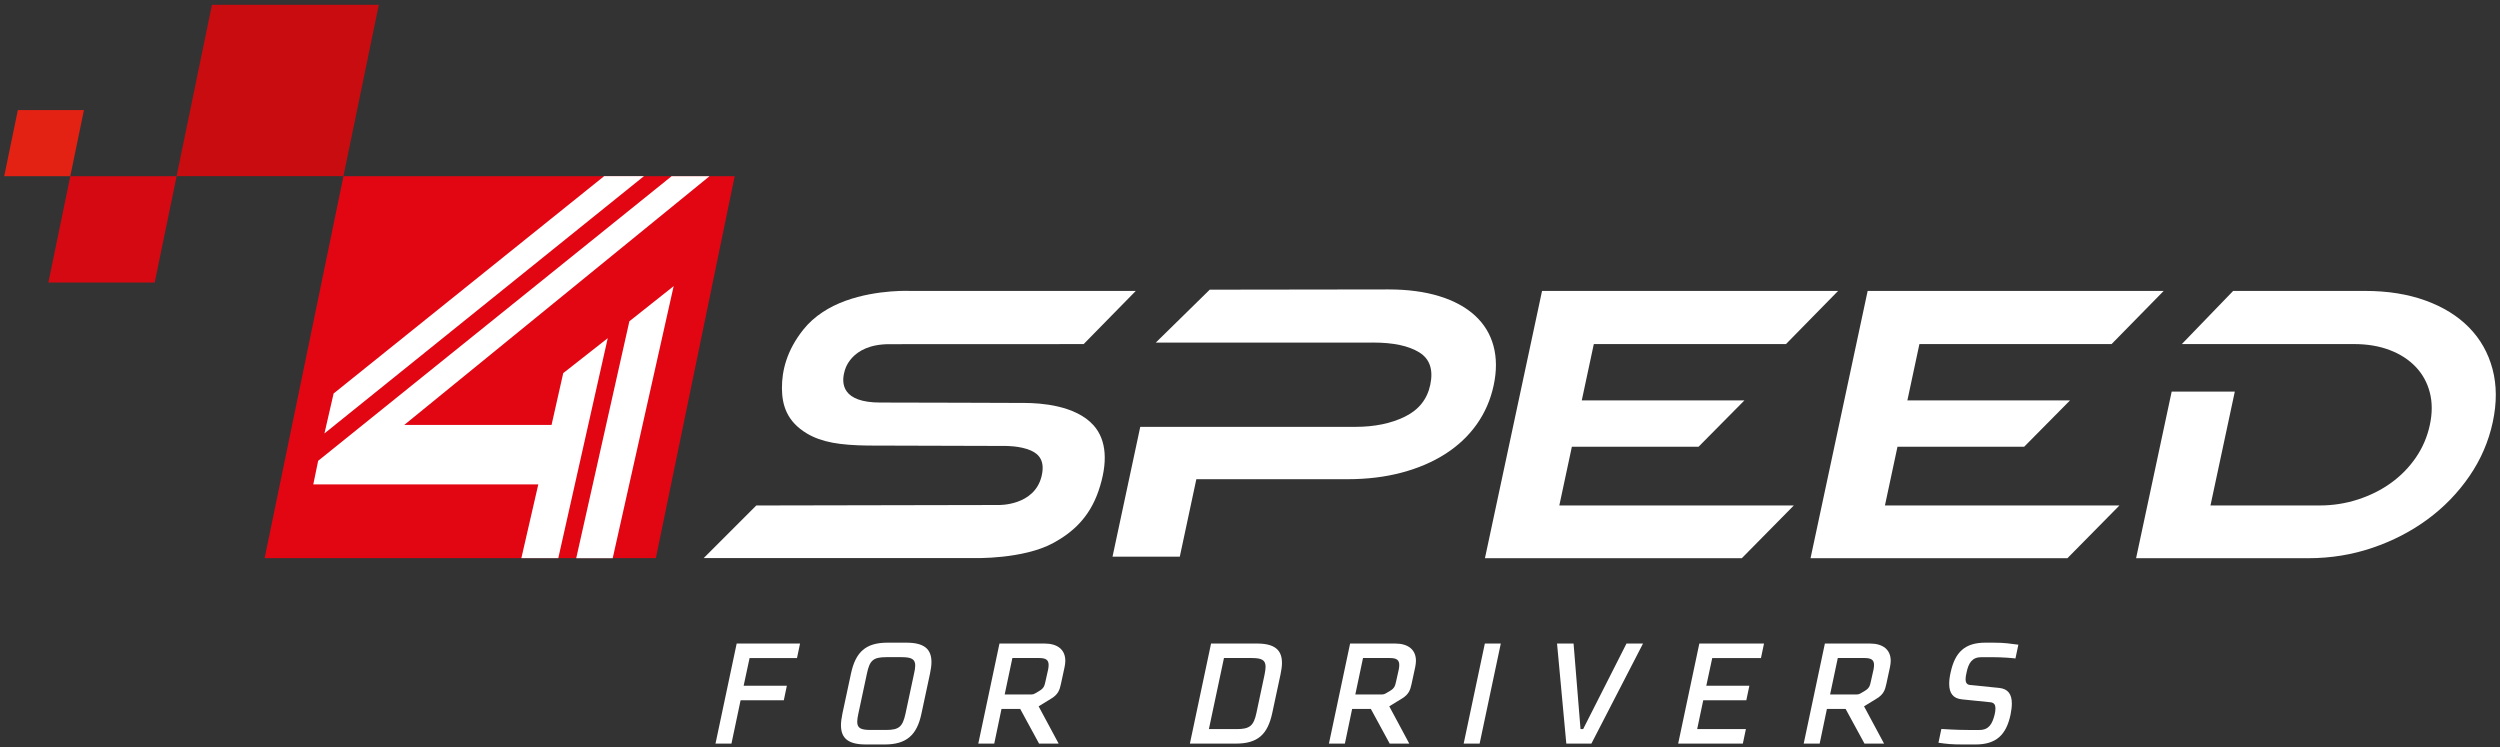
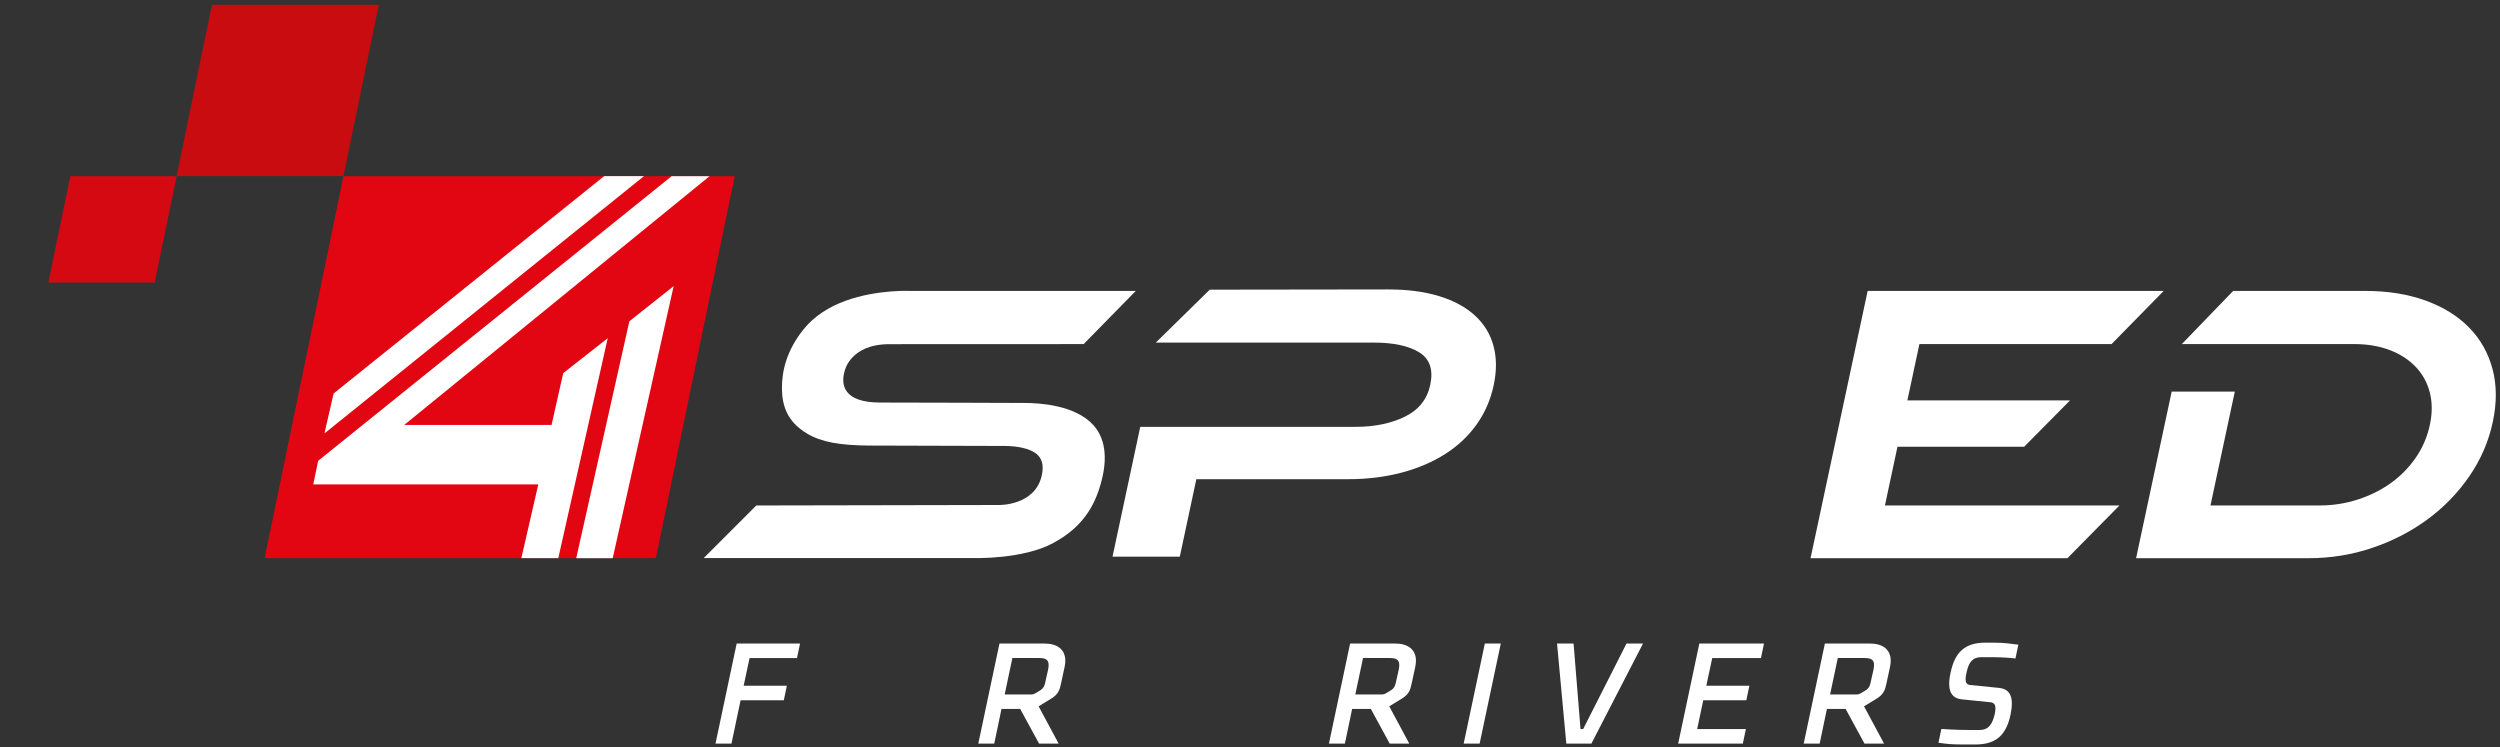
<svg xmlns="http://www.w3.org/2000/svg" width="338" height="101" viewBox="0 0 338 101" fill="none">
  <rect x="0" y="0" width="338" height="101" fill="#333333" stroke="none" />
  <path d="M88.669 75.463H35.779L46.44 23.82H99.328L88.669 75.463Z" fill="#E20613" />
  <path d="M20.913 38.194H6.539L9.507 23.82H23.88L20.913 38.194Z" fill="#D50911" />
-   <path d="M9.503 23.819H0.568L2.412 14.885H11.347L9.503 23.819Z" fill="#E32213" />
  <path d="M46.434 23.817H23.873L28.654 0.652H51.215L46.434 23.817Z" fill="#C80C0F" />
  <path d="M77.904 75.473H82.837L91.079 38.684L85.091 43.436L77.904 75.473Z" fill="white" />
  <path d="M81.68 23.816L45.104 53.199L43.865 58.6L87.063 23.816H81.68Z" fill="white" />
  <path d="M76.148 50.446L74.571 57.448H54.658L95.93 23.82H90.806L43.014 62.302L42.357 65.493H72.776L70.487 75.463H75.48L82.166 45.721L76.148 50.446Z" fill="white" />
-   <path d="M200.764 75.469L208.485 39.334H248.509L241.464 46.518H215.483L213.856 54.133H235.846L229.646 60.398H212.517L210.819 68.339H242.525L235.493 75.468H200.764V75.469Z" fill="white" />
  <path d="M244.785 75.469L252.507 39.334H292.53L285.485 46.518H259.505L257.877 54.133H279.867L273.667 60.398H256.54L254.843 68.339H286.548L279.516 75.468H244.785V75.469Z" fill="white" />
  <path d="M288.799 75.469L293.611 52.945H302.146L298.856 68.339H313.602C315.403 68.339 317.134 68.069 318.798 67.528C320.462 66.988 321.953 66.241 323.273 65.286C324.594 64.333 325.712 63.19 326.627 61.858C327.541 60.526 328.173 59.048 328.519 57.429C328.857 55.844 328.854 54.385 328.508 53.053C328.163 51.721 327.527 50.568 326.6 49.597C325.674 48.624 324.502 47.868 323.087 47.328C321.671 46.788 320.065 46.518 318.264 46.518H294.984L301.922 39.334H319.8C322.825 39.334 325.532 39.767 327.923 40.631C330.311 41.495 332.276 42.71 333.814 44.276C335.351 45.843 336.41 47.714 336.989 49.895C337.568 52.074 337.58 54.458 337.025 57.051C336.463 59.68 335.411 62.12 333.869 64.37C332.325 66.62 330.441 68.565 328.221 70.202C325.997 71.842 323.507 73.129 320.751 74.065C317.993 75.002 315.104 75.469 312.079 75.469H288.799Z" fill="white" />
  <path d="M201.921 46.773C201.489 45.171 200.656 43.804 199.423 42.669C198.188 41.535 196.584 40.662 194.608 40.05C192.632 39.437 190.33 39.131 187.701 39.131L163.556 39.164L156.26 46.322L185.68 46.315C188.381 46.315 190.446 46.756 191.879 47.637C193.31 48.52 193.808 49.988 193.369 52.04C192.954 53.984 191.81 55.416 189.939 56.333C188.069 57.252 185.837 57.711 183.245 57.711H154.163L150.412 75.265H159.508L161.746 64.787H182.218C184.846 64.787 187.278 64.49 189.512 63.895C191.746 63.301 193.717 62.455 195.429 61.356C197.14 60.259 198.55 58.925 199.659 57.36C200.767 55.794 201.53 54.038 201.945 52.094C202.361 50.15 202.352 48.376 201.921 46.773Z" fill="white" />
  <path d="M95.143 75.45H131.735C131.735 75.45 138.337 75.638 142.431 73.398C145.048 71.968 147.293 69.948 148.518 66.374C149.837 62.524 149.608 59.484 147.861 57.517C145.423 54.772 140.623 54.487 138.567 54.48C136.384 54.474 124.123 54.424 119.006 54.424C113.889 54.424 113.696 51.892 114.19 50.181C114.19 50.181 114.905 46.532 120.247 46.532L146.51 46.521L153.555 39.336H123.2C123.2 39.336 118.657 39.09 114.309 40.669C112.177 41.443 110.092 42.7 108.614 44.556C106.393 47.343 105.703 50.073 105.718 52.499C105.732 54.761 106.375 56.979 109.092 58.605C111.089 59.8 113.581 60.19 117.328 60.239L135.952 60.293C135.952 60.293 137.909 60.264 139.376 60.909C140.543 61.423 141.295 62.389 140.826 64.365C139.865 68.406 135.034 68.276 135.034 68.276L102.252 68.341L95.143 75.45Z" fill="white" />
  <path d="M96.736 100.534L99.599 87.006H108.167L107.755 88.967H101.344L100.541 92.712H106.383L105.972 94.672H100.129L98.894 100.534H96.736Z" fill="white" />
-   <path d="M124.581 96.475C123.973 99.397 122.541 100.652 119.621 100.652H117.072C114.719 100.652 113.699 99.848 113.699 98.044C113.699 97.573 113.778 97.064 113.895 96.476L115.053 91.065C115.681 88.143 117.053 86.889 119.994 86.889H122.542C124.876 86.889 125.934 87.692 125.934 89.515C125.934 89.966 125.855 90.496 125.738 91.064L124.581 96.475ZM123.582 91.064C123.68 90.632 123.738 90.28 123.738 89.986C123.738 89.103 123.229 88.848 121.876 88.848H119.837C118.053 88.848 117.582 89.28 117.209 91.063L116.053 96.474C115.955 96.925 115.896 97.278 115.896 97.572C115.896 98.455 116.385 98.69 117.739 98.69H119.778C121.563 98.69 122.033 98.259 122.426 96.475L123.582 91.064Z" fill="white" />
  <path d="M135.128 87.006H141.225C142.97 87.006 144.03 87.829 144.03 89.339C144.03 89.594 143.99 89.888 143.932 90.182L143.441 92.456C143.265 93.299 143.049 93.888 142.148 94.437L140.422 95.495L143.128 100.534H140.481L137.932 95.848H135.403L134.423 100.534H132.266L135.128 87.006ZM141.774 89.907C141.774 89.24 141.421 88.966 140.519 88.966H136.873L135.834 93.888H139.48C139.795 93.888 139.971 93.731 140.539 93.397C141.146 93.045 141.225 92.672 141.343 92.143L141.716 90.477C141.756 90.26 141.774 90.064 141.774 89.907Z" fill="white" />
-   <path d="M169.932 87.006C172.264 87.006 173.323 87.81 173.323 89.633C173.323 90.084 173.245 90.614 173.126 91.182L172.009 96.398C171.381 99.32 170.029 100.535 167.088 100.535H160.873L163.735 87.007L169.932 87.006ZM163.442 98.574H167.206C168.95 98.574 169.5 98.142 169.872 96.378L170.97 91.201C171.048 90.79 171.107 90.437 171.107 90.162C171.107 89.241 170.596 88.966 169.244 88.966H165.48L163.442 98.574Z" fill="white" />
  <path d="M182.534 87.006H188.631C190.376 87.006 191.436 87.829 191.436 89.339C191.436 89.594 191.396 89.888 191.338 90.182L190.848 92.456C190.672 93.299 190.455 93.888 189.554 94.437L187.829 95.495L190.534 100.534H187.887L185.339 95.848H182.809L181.829 100.534H179.672L182.534 87.006ZM189.18 89.907C189.18 89.24 188.828 88.966 187.926 88.966H184.279L183.24 93.888H186.886C187.201 93.888 187.377 93.731 187.945 93.397C188.553 93.045 188.631 92.672 188.75 92.143L189.122 90.477C189.161 90.26 189.18 90.064 189.18 89.907Z" fill="white" />
  <path d="M200.046 100.534H197.889L200.751 87.006H202.908L200.046 100.534Z" fill="white" />
  <path d="M210.512 87.006H212.746L213.687 98.574H214.04L219.902 87.006H222.136L215.157 100.534H211.765L210.512 87.006Z" fill="white" />
  <path d="M229.75 87.006H238.494L238.083 88.967H231.495L230.691 92.712H236.515L236.103 94.672H230.28L229.457 98.574H236.044L235.633 100.534H226.889L229.75 87.006Z" fill="white" />
  <path d="M246.724 87.006H252.821C254.566 87.006 255.625 87.829 255.625 89.339C255.625 89.594 255.586 89.888 255.527 90.182L255.037 92.456C254.861 93.299 254.645 93.888 253.744 94.437L252.018 95.495L254.724 100.534H252.077L249.528 95.848H246.998L246.019 100.534H243.861L246.724 87.006ZM253.37 89.907C253.37 89.24 253.017 88.966 252.115 88.966H248.469L247.429 93.888H251.076C251.39 93.888 251.566 93.731 252.134 93.397C252.742 93.045 252.821 92.672 252.938 92.143L253.311 90.477C253.351 90.26 253.37 90.064 253.37 89.907Z" fill="white" />
  <path d="M267.1 100.652H265.335C263.826 100.652 263.159 100.575 262.08 100.417L262.472 98.555C262.825 98.574 264.413 98.692 266.081 98.692H267.628C268.903 98.692 269.354 97.868 269.669 96.633C269.746 96.319 269.786 96.025 269.786 95.77C269.786 95.319 269.629 95.006 269.119 94.946L265.257 94.554C264.041 94.437 263.531 93.692 263.531 92.456C263.531 92.005 263.59 91.496 263.727 90.907C264.315 88.163 265.668 86.889 268.413 86.889H269.53C271.04 86.889 271.804 87.025 272.883 87.163L272.49 89.025C272.215 88.986 270.883 88.849 269.236 88.849H267.882C266.608 88.849 266.138 89.672 265.883 90.907C265.804 91.241 265.745 91.575 265.745 91.849C265.745 92.26 265.903 92.575 266.373 92.613L270.275 93.005C271.491 93.123 272 93.868 272 95.103C272 95.554 271.942 96.064 271.824 96.632C271.237 99.379 269.865 100.652 267.1 100.652Z" fill="white" />
</svg>